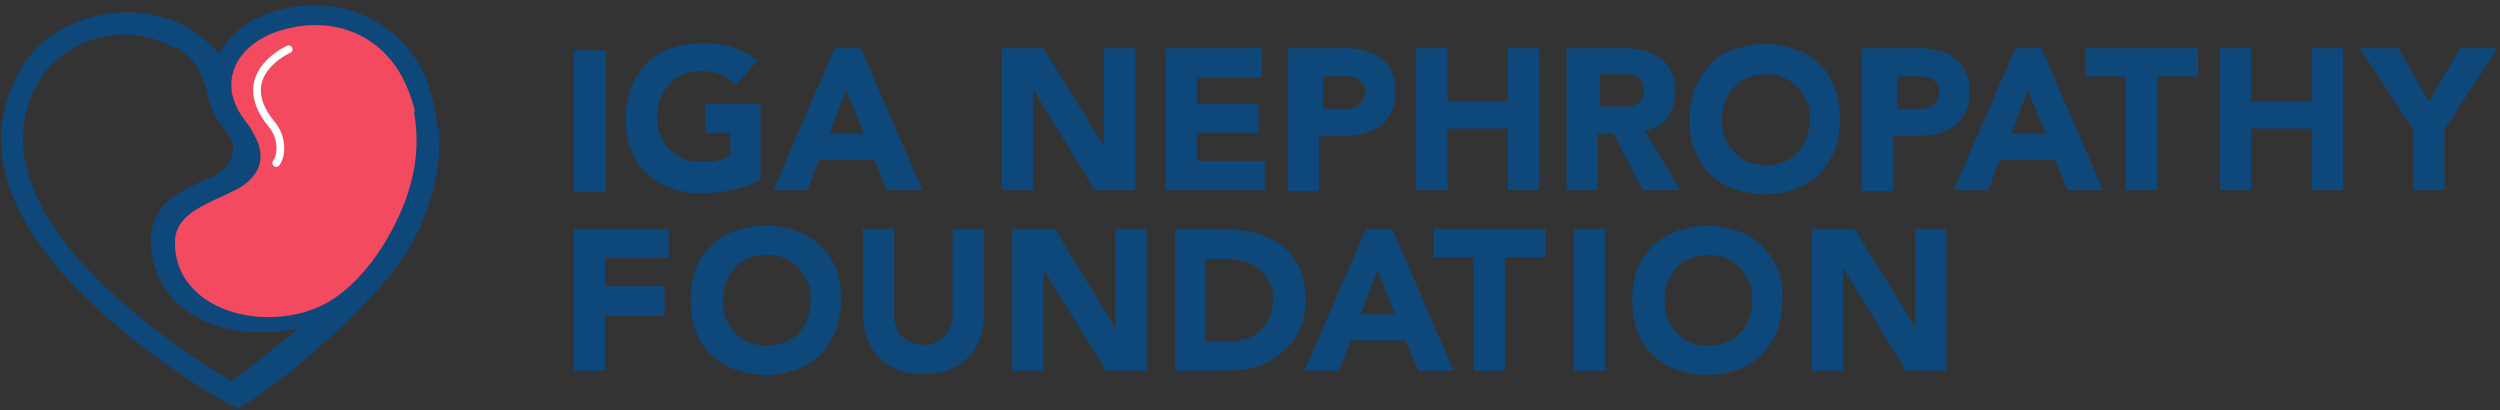
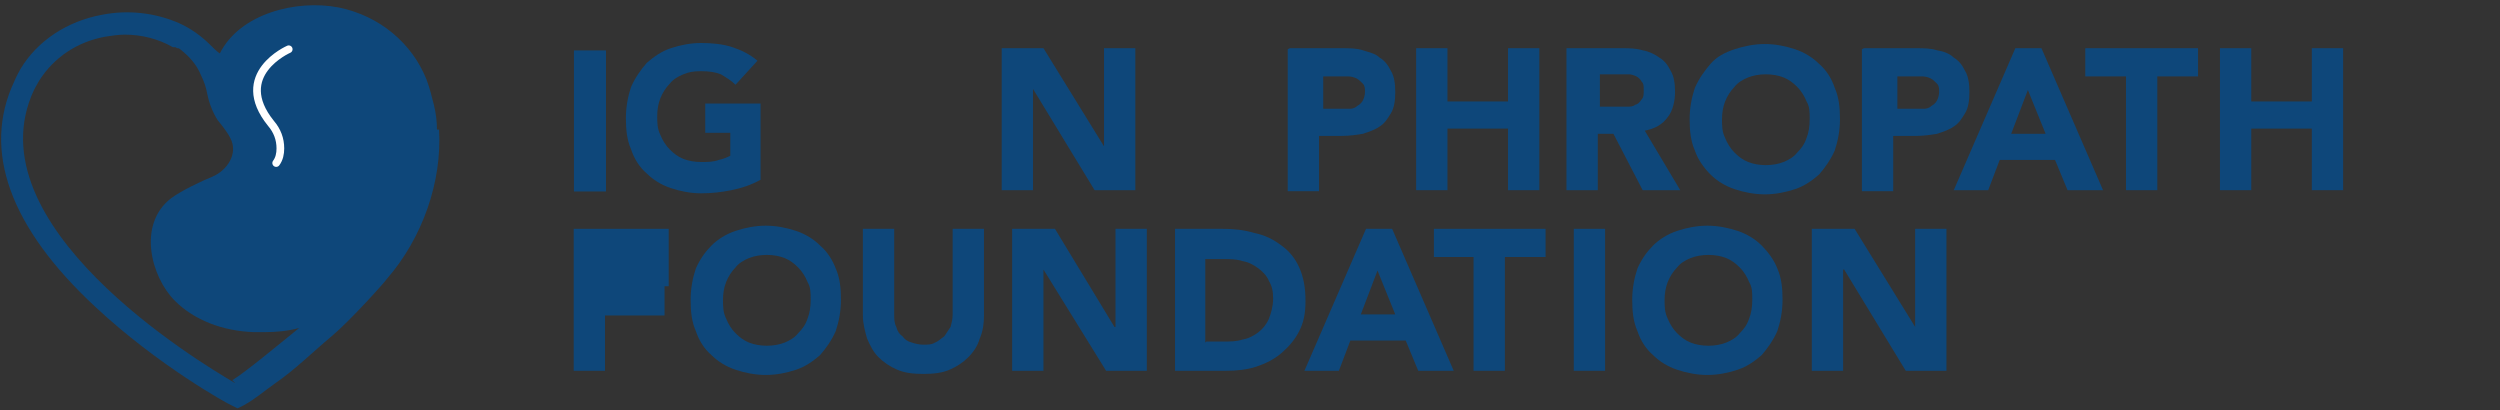
<svg xmlns="http://www.w3.org/2000/svg" width="390" height="64" viewBox="0 0 390 64" fill="none">
  <rect x="0" y="0" width="390" height="64" fill="#333333" stroke="none" />
  <path d="M118.648 28.04C117.183 28.855 115.717 29.343 114.088 29.669C112.46 29.995 110.994 30.157 109.366 30.157C107.737 30.157 106.109 29.832 104.643 29.343C103.178 28.855 101.875 28.04 100.898 27.063C99.758 26.086 98.943 24.783 98.455 23.318C97.803 21.852 97.641 20.224 97.641 18.432C97.641 16.641 97.966 15.012 98.455 13.547C99.106 12.081 99.921 10.941 100.898 9.801C102.038 8.824 103.178 8.01 104.643 7.521C106.109 7.033 107.737 6.707 109.366 6.707C110.994 6.707 112.786 6.87 114.251 7.358C115.717 7.847 117.02 8.498 118.16 9.475L114.74 13.221C114.088 12.57 113.274 12.081 112.46 11.592C111.646 11.267 110.669 11.104 109.366 11.104C108.063 11.104 107.412 11.267 106.597 11.592C105.783 11.918 104.969 12.407 104.48 13.058C103.829 13.71 103.34 14.524 103.015 15.338C102.689 16.152 102.526 17.129 102.526 18.107C102.526 19.084 102.526 20.061 103.015 21.038C103.34 21.852 103.829 22.666 104.48 23.318C105.132 23.969 105.783 24.458 106.597 24.783C107.412 25.109 108.389 25.272 109.366 25.272C110.343 25.272 111.32 25.272 112.134 24.946C112.949 24.783 113.6 24.458 113.926 24.295V20.712H110.017V16.152H118.648V27.715V28.04Z" fill="#0E477A" />
-   <path d="M130.212 7.521H134.283L143.891 29.669H138.354L136.4 24.946H127.769L125.978 29.669H120.604L130.212 7.521ZM132.003 14.036L129.397 20.875H134.771L132.003 14.036Z" fill="#0E477A" />
  <path d="M156.266 7.521H162.78L172.225 22.829V7.521H177.11V29.669H170.759L161.151 13.873V29.669H156.266V7.521Z" fill="#0E477A" />
-   <path d="M181.836 7.521H196.818V12.081H186.721V16.152H196.33V20.712H186.721V25.109H197.307V29.669H181.836V7.521Z" fill="#0E477A" />
  <path d="M201.212 7.521H209.355C210.495 7.521 211.635 7.521 212.612 7.847C213.589 8.173 214.566 8.336 215.217 8.987C216.032 9.476 216.52 10.127 217.009 11.104C217.497 11.918 217.66 13.058 217.66 14.361C217.66 15.664 217.497 16.804 217.009 17.618C216.52 18.432 216.032 19.247 215.217 19.735C214.566 20.224 213.589 20.549 212.612 20.875C211.635 21.038 210.495 21.201 209.355 21.201H205.772V29.832H200.887V7.684L201.212 7.521ZM206.098 16.967H209.355C209.843 16.967 210.169 16.967 210.658 16.967C210.983 16.967 211.472 16.804 211.798 16.478C212.123 16.315 212.449 15.99 212.612 15.664C212.775 15.338 212.938 14.85 212.938 14.361C212.938 13.873 212.938 13.384 212.612 13.058C212.286 12.733 211.96 12.407 211.635 12.244C211.309 12.081 210.821 11.918 210.332 11.918C209.843 11.918 209.355 11.918 208.866 11.918H206.424V17.13L206.098 16.967Z" fill="#0E477A" />
  <path d="M220.92 7.521H225.805V15.827H235.251V7.521H240.136V29.669H235.251V20.061H225.805V29.669H220.92V7.521Z" fill="#0E477A" />
  <path d="M244.532 7.521H253C254.14 7.521 255.117 7.521 256.257 7.847C257.234 8.01 258.211 8.499 258.863 8.987C259.677 9.476 260.166 10.127 260.654 11.104C261.143 11.918 261.306 13.058 261.306 14.361C261.306 15.664 260.98 17.293 260.166 18.27C259.351 19.41 258.211 20.061 256.583 20.387L262.12 29.669H256.257L251.697 20.875H249.255V29.669H244.369V7.521H244.532ZM249.417 16.641H252.349C252.837 16.641 253.326 16.641 253.814 16.641C254.303 16.641 254.792 16.641 255.117 16.315C255.443 16.315 255.769 15.99 256.094 15.501C256.42 15.175 256.42 14.687 256.42 14.036C256.42 13.384 256.42 13.058 256.094 12.733C255.931 12.407 255.606 12.081 255.28 11.918C254.954 11.756 254.466 11.593 254.14 11.593C253.652 11.593 253.163 11.593 252.837 11.593H249.58V16.641H249.417Z" fill="#0E477A" />
  <path d="M263.584 18.594C263.584 16.803 263.91 15.175 264.398 13.709C265.05 12.243 265.864 11.103 266.841 9.963C267.818 8.823 269.121 8.172 270.587 7.683C272.052 7.195 273.681 6.869 275.309 6.869C276.938 6.869 278.566 7.195 280.032 7.683C281.497 8.172 282.8 8.986 283.777 9.963C284.917 10.94 285.732 12.243 286.22 13.709C286.872 15.175 287.034 16.803 287.034 18.594C287.034 20.386 286.709 22.014 286.22 23.48C285.569 24.945 284.754 26.085 283.777 27.225C282.637 28.203 281.497 29.017 280.032 29.505C278.566 29.994 276.938 30.32 275.309 30.32C273.681 30.32 272.052 29.994 270.587 29.505C269.121 29.017 267.818 28.203 266.841 27.225C265.864 26.248 264.887 24.945 264.398 23.48C263.747 22.014 263.584 20.386 263.584 18.594ZM268.632 18.594C268.632 19.571 268.632 20.549 269.121 21.526C269.447 22.34 269.935 23.154 270.587 23.805C271.238 24.457 271.889 24.945 272.704 25.271C273.518 25.597 274.495 25.76 275.472 25.76C276.449 25.76 277.426 25.597 278.24 25.271C279.055 24.945 279.869 24.457 280.358 23.805C281.009 23.154 281.497 22.503 281.823 21.526C282.149 20.711 282.312 19.734 282.312 18.594C282.312 17.454 282.312 16.64 281.823 15.826C281.497 15.012 281.009 14.197 280.358 13.546C279.706 12.895 279.055 12.406 278.24 12.08C277.426 11.755 276.449 11.592 275.472 11.592C274.495 11.592 273.518 11.755 272.704 12.08C271.889 12.406 271.075 12.895 270.587 13.546C269.935 14.197 269.447 15.012 269.121 15.826C268.795 16.64 268.632 17.617 268.632 18.594Z" fill="#0E477A" />
  <path d="M290.781 7.521H298.923C300.063 7.521 301.203 7.521 302.18 7.847C303.157 8.01 304.134 8.336 304.786 8.987C305.6 9.476 306.089 10.127 306.577 11.104C307.066 11.918 307.229 13.058 307.229 14.361C307.229 15.664 307.066 16.804 306.577 17.618C306.089 18.432 305.6 19.247 304.786 19.735C304.134 20.224 303.157 20.549 302.18 20.875C301.203 21.038 300.063 21.201 298.923 21.201H295.341V29.832H290.455V7.684L290.781 7.521ZM295.666 16.967H298.923C299.412 16.967 299.738 16.967 300.226 16.967C300.552 16.967 301.04 16.804 301.366 16.478C301.692 16.315 302.017 15.99 302.18 15.664C302.343 15.338 302.506 14.85 302.506 14.361C302.506 13.873 302.506 13.384 302.18 13.058C301.855 12.733 301.529 12.407 301.203 12.244C300.877 12.081 300.389 11.918 299.9 11.918C299.412 11.918 298.923 11.918 298.435 11.918H295.992V17.13L295.666 16.967Z" fill="#0E477A" />
  <path d="M314.395 7.521H318.467L328.075 29.669H322.538L320.584 24.946H311.953L310.161 29.669H304.787L314.395 7.521ZM316.349 14.036L313.744 20.875H319.118L316.349 14.036Z" fill="#0E477A" />
  <path d="M331.656 11.918H325.305V7.521H342.892V11.918H336.541V29.669H331.656V11.918Z" fill="#0E477A" />
  <path d="M346.312 7.521H351.198V15.827H360.643V7.521H365.529V29.669H360.643V20.061H351.198V29.669H346.312V7.521Z" fill="#0E477A" />
-   <path d="M376.442 20.224L368.137 7.521H374.162L378.885 15.827L383.77 7.521H389.633L381.328 20.224V29.669H376.442V20.224Z" fill="#0E477A" />
-   <path d="M89.498 35.694H104.317V40.254H94.383V44.651H103.666V49.211H94.383V57.842H89.498V35.694Z" fill="#0E477A" />
+   <path d="M89.498 35.694H104.317V40.254V44.651H103.666V49.211H94.383V57.842H89.498V35.694Z" fill="#0E477A" />
  <path d="M107.738 46.768C107.738 44.977 108.064 43.349 108.553 41.883C109.204 40.417 110.018 39.277 110.995 38.3C111.972 37.323 113.275 36.509 114.741 36.02C116.206 35.532 117.835 35.206 119.463 35.206C121.092 35.206 122.72 35.532 124.186 36.02C125.652 36.509 126.955 37.323 127.932 38.3C129.072 39.277 129.886 40.58 130.374 41.883C131.026 43.349 131.189 44.977 131.189 46.768C131.189 48.56 130.863 50.188 130.374 51.654C129.723 53.12 128.909 54.26 127.932 55.399C126.792 56.377 125.652 57.191 124.186 57.679C122.72 58.168 121.092 58.494 119.463 58.494C117.835 58.494 116.206 58.168 114.741 57.679C113.275 57.191 111.972 56.377 110.995 55.399C109.855 54.422 109.041 53.12 108.553 51.654C107.901 50.188 107.738 48.56 107.738 46.768ZM112.787 46.768C112.787 47.745 112.787 48.723 113.275 49.7C113.601 50.514 114.089 51.328 114.741 51.98C115.392 52.631 116.044 53.12 116.858 53.445C117.672 53.771 118.649 53.934 119.626 53.934C120.603 53.934 121.581 53.771 122.395 53.445C123.209 53.12 124.023 52.631 124.512 51.98C125.163 51.328 125.652 50.677 125.977 49.7C126.303 48.885 126.466 47.908 126.466 46.768C126.466 45.628 126.466 44.814 125.977 44C125.652 43.186 125.163 42.371 124.512 41.72C123.86 41.069 123.209 40.58 122.395 40.254C121.581 39.929 120.603 39.766 119.626 39.766C118.649 39.766 117.672 39.929 116.858 40.254C116.044 40.58 115.229 41.069 114.741 41.72C114.089 42.371 113.601 43.186 113.275 44C112.949 44.814 112.787 45.791 112.787 46.768Z" fill="#0E477A" />
  <path d="M153.5 49.211C153.5 50.514 153.337 51.654 152.849 52.794C152.523 53.934 151.871 54.911 151.057 55.725C150.243 56.539 149.266 57.191 148.126 57.679C146.986 58.168 145.683 58.331 144.055 58.331C142.426 58.331 141.123 58.168 139.983 57.679C138.843 57.191 137.866 56.539 137.052 55.725C136.238 54.911 135.749 53.934 135.261 52.794C134.935 51.654 134.609 50.514 134.609 49.211V35.694H139.495V49.048C139.495 49.699 139.495 50.351 139.821 51.002C139.983 51.654 140.309 52.142 140.798 52.468C141.123 52.956 141.612 53.282 142.263 53.445C142.752 53.608 143.403 53.771 144.055 53.771C144.706 53.771 145.357 53.771 145.846 53.445C146.335 53.282 146.823 52.794 147.312 52.468C147.637 51.979 147.963 51.491 148.289 51.002C148.452 50.351 148.614 49.862 148.614 49.048V35.694H153.5V49.211Z" fill="#0E477A" />
  <path d="M157.895 35.694H164.571L173.854 51.002H174.017V35.694H178.902V57.842H172.551L162.78 42.045V57.842H157.895V35.694Z" fill="#0E477A" />
  <path d="M183.301 35.694H190.629C192.42 35.694 194.049 35.857 195.677 36.346C197.306 36.671 198.609 37.323 199.911 38.3C201.051 39.114 202.029 40.254 202.68 41.72C203.331 43.185 203.657 44.814 203.657 46.931C203.657 49.048 203.331 50.351 202.68 51.654C202.029 52.956 201.051 54.096 199.911 55.074C198.772 56.051 197.469 56.702 196.003 57.191C194.537 57.679 192.909 57.842 191.28 57.842H183.301V35.694ZM188.186 53.282H190.792C191.932 53.282 192.909 53.282 193.886 52.956C194.863 52.794 195.677 52.305 196.329 51.816C196.98 51.328 197.632 50.514 197.957 49.699C198.283 48.885 198.609 47.745 198.609 46.605C198.609 45.465 198.446 44.651 197.957 43.837C197.632 43.023 196.98 42.371 196.329 41.883C195.677 41.394 194.863 40.906 193.886 40.743C192.909 40.417 191.932 40.417 190.955 40.417H188.023V53.445L188.186 53.282Z" fill="#0E477A" />
  <path d="M213.1 35.694H217.172L226.78 57.842H221.243L219.289 53.119H210.658L208.866 57.842H203.492L213.1 35.694ZM214.892 42.208L212.286 49.048H217.66L214.892 42.208Z" fill="#0E477A" />
  <path d="M229.874 40.091H223.686V35.694H241.11V40.091H234.759V57.842H229.874V40.091Z" fill="#0E477A" />
  <path d="M250.393 35.694H245.508V57.842H250.393V35.694Z" fill="#0E477A" />
  <path d="M254.627 46.768C254.627 44.977 254.953 43.349 255.441 41.883C256.093 40.417 256.907 39.277 257.884 38.3C258.861 37.323 260.164 36.509 261.629 36.02C263.095 35.532 264.724 35.206 266.352 35.206C267.981 35.206 269.609 35.532 271.075 36.02C272.54 36.509 273.843 37.323 274.82 38.3C275.797 39.277 276.775 40.58 277.263 41.883C277.914 43.349 278.077 44.977 278.077 46.768C278.077 48.56 277.752 50.188 277.263 51.654C276.612 53.12 275.797 54.26 274.82 55.399C273.68 56.377 272.54 57.191 271.075 57.679C269.609 58.168 267.981 58.494 266.352 58.494C264.724 58.494 263.095 58.168 261.629 57.679C260.164 57.191 258.861 56.377 257.884 55.399C256.744 54.422 255.93 53.12 255.441 51.654C254.79 50.188 254.627 48.56 254.627 46.768ZM259.675 46.768C259.675 47.745 259.675 48.723 260.164 49.7C260.49 50.514 260.978 51.328 261.629 51.98C262.281 52.631 262.932 53.12 263.747 53.445C264.561 53.771 265.538 53.934 266.515 53.934C267.492 53.934 268.469 53.771 269.283 53.445C270.098 53.12 270.912 52.631 271.4 51.98C272.052 51.328 272.54 50.677 272.866 49.7C273.192 48.885 273.355 47.908 273.355 46.768C273.355 45.628 273.355 44.814 272.866 44C272.54 43.186 272.052 42.371 271.4 41.72C270.749 41.069 270.098 40.58 269.283 40.254C268.469 39.929 267.492 39.766 266.515 39.766C265.538 39.766 264.561 39.929 263.747 40.254C262.932 40.58 262.118 41.069 261.629 41.72C260.978 42.371 260.49 43.186 260.164 44C259.838 44.814 259.675 45.791 259.675 46.768Z" fill="#0E477A" />
  <path d="M282.641 35.694H289.317L298.763 51.002V35.694H303.648V57.842H297.297L287.689 42.045H287.526V57.842H282.641V35.694Z" fill="#0E477A" />
  <path d="M68.165 20.223C68.165 18.92 68.002 17.618 67.677 16.315C67.351 15.012 67.025 13.709 66.537 12.406C64.257 6.707 59.208 2.473 52.857 1.17C46.18 -0.133 37.386 2.147 34.292 8.335C33.804 8.009 33.315 7.521 32.827 7.032C31.361 5.567 29.733 4.427 27.941 3.613C24.196 1.984 19.962 1.495 15.89 2.31C10.516 3.287 5.794 6.381 3.188 10.778C2.537 11.918 2.211 12.732 2.211 12.732C-2.837 23.48 1.559 35.531 14.913 47.908C24.684 57.027 35.595 63.053 36.084 63.216L37.061 63.704L38.038 63.216C39.829 62.239 41.295 60.936 42.923 59.796C46.017 57.679 48.786 54.91 51.717 52.468C54.648 50.025 60.185 43.837 60.348 43.511C65.885 37.16 68.979 28.366 68.491 20.223M36.735 59.796C30.547 56.213 -4.466 34.88 5.305 14.035C5.305 14.035 5.631 13.383 6.119 12.569C8.399 8.987 11.982 6.544 16.379 5.73C17.356 5.567 18.496 5.404 19.473 5.404C22.078 5.404 24.684 6.055 26.964 7.358C26.964 7.358 27.127 7.358 27.29 7.358C27.29 7.358 27.453 7.358 27.615 7.521C27.615 7.521 27.615 7.521 27.778 7.521C27.778 7.521 27.941 7.521 28.104 7.684C29.57 8.824 30.71 10.127 31.361 11.755C31.849 12.732 32.175 13.709 32.338 14.686C32.827 17.129 33.967 18.758 33.967 18.758C34.618 19.572 35.432 20.549 35.921 21.526C37.224 23.969 35.432 26.574 33.152 27.552C31.524 28.203 28.104 29.831 26.638 30.971C21.427 35.043 23.544 43.185 27.29 46.931C30.221 49.862 34.618 51.653 39.666 51.816C40.155 51.816 40.643 51.816 41.132 51.816C43.086 51.816 44.877 51.653 46.669 51.165C43.249 53.933 38.364 58.004 36.246 59.307" fill="#0E477A" />
-   <path d="M64.582 17.456C65.885 24.621 63.93 31.135 60.348 37.324C58.23 40.906 55.625 44.163 52.042 46.606C45.691 50.84 35.432 50.352 30.383 45.303C28.266 43.186 27.289 40.743 27.289 37.812C27.289 36.021 28.103 34.555 29.569 33.415C31.035 32.275 32.826 31.461 34.617 30.647C35.594 30.158 36.734 29.67 37.549 29.181C40.643 27.227 41.457 24.459 39.828 21.364C39.34 20.387 38.851 19.573 38.2 18.759C33.64 12.896 36.897 6.871 43.737 4.754C52.368 2.148 60.348 5.731 63.605 13.873C64.093 15.013 64.419 16.153 64.745 17.293" fill="#F34A5F" />
  <path d="M45.04 7.684C45.04 7.684 36.083 11.592 42.271 19.246C43.248 20.386 43.737 21.689 43.737 23.154C43.737 23.969 43.574 24.783 43.085 25.434" stroke="white" stroke-width="1.2" stroke-miterlimit="10" stroke-linecap="round" />
  <path d="M94.533 7.867H89.533V29.867H94.533V7.867Z" fill="#0E477A" />
</svg>